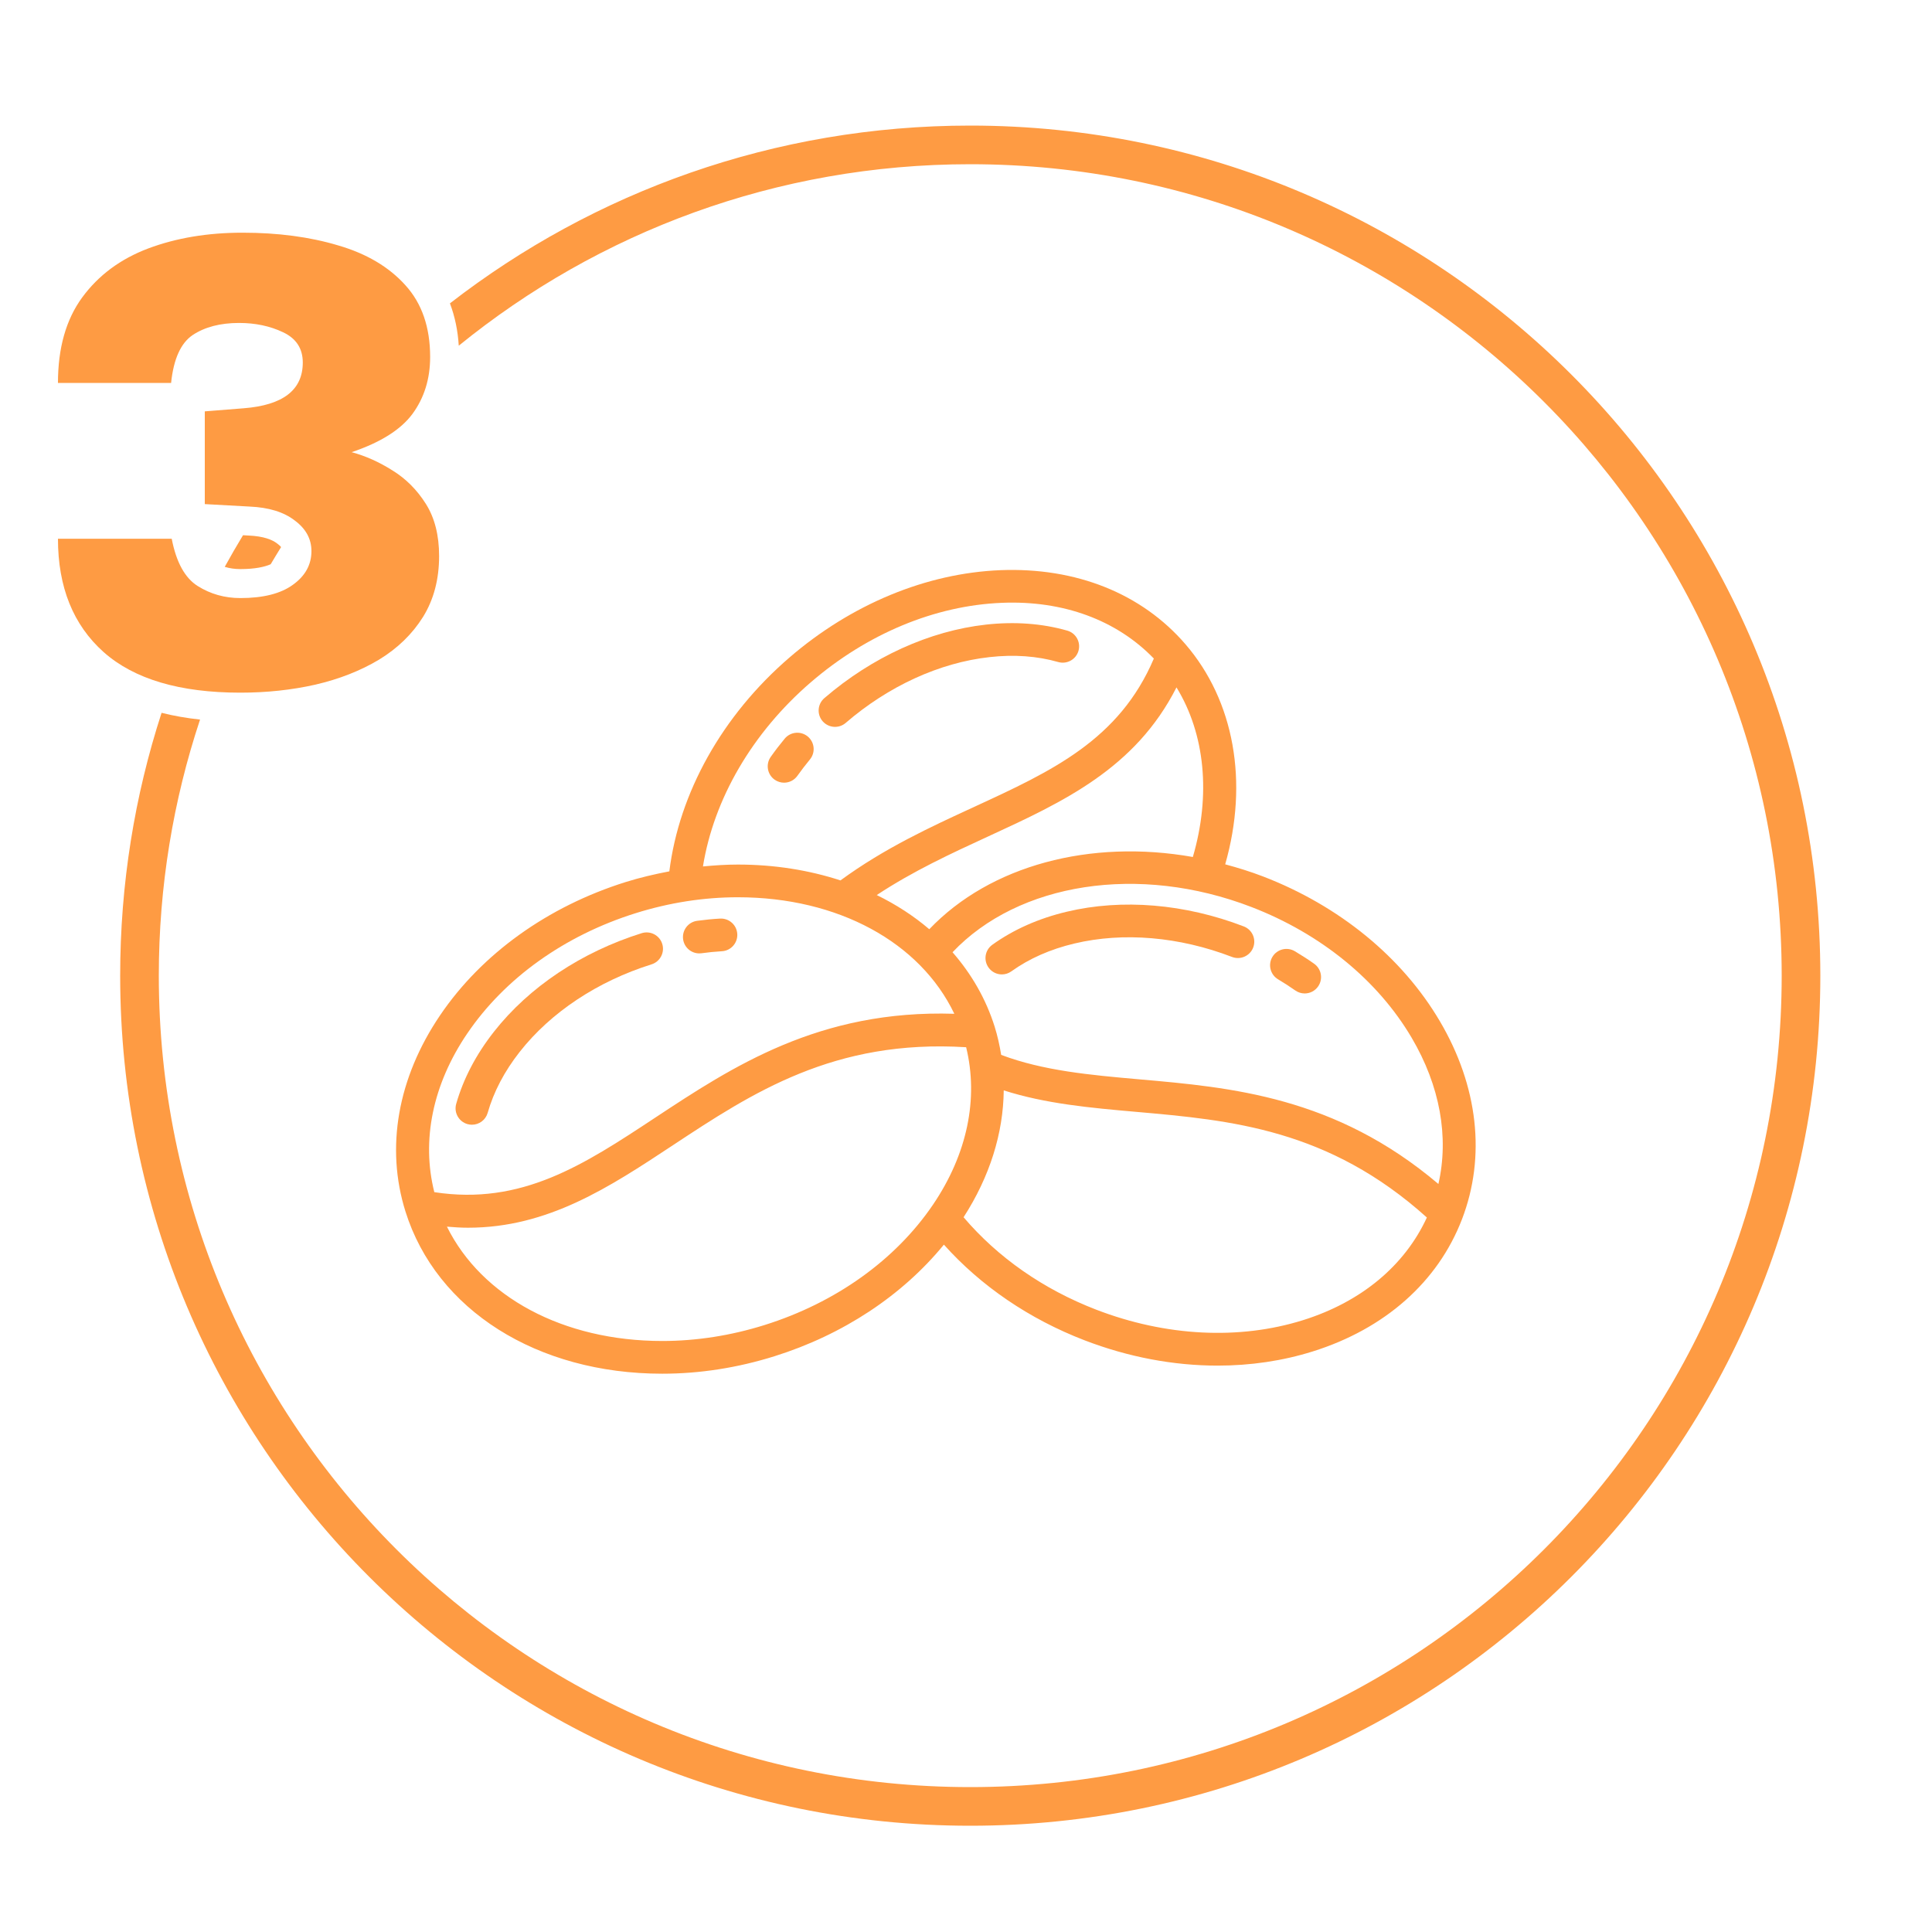
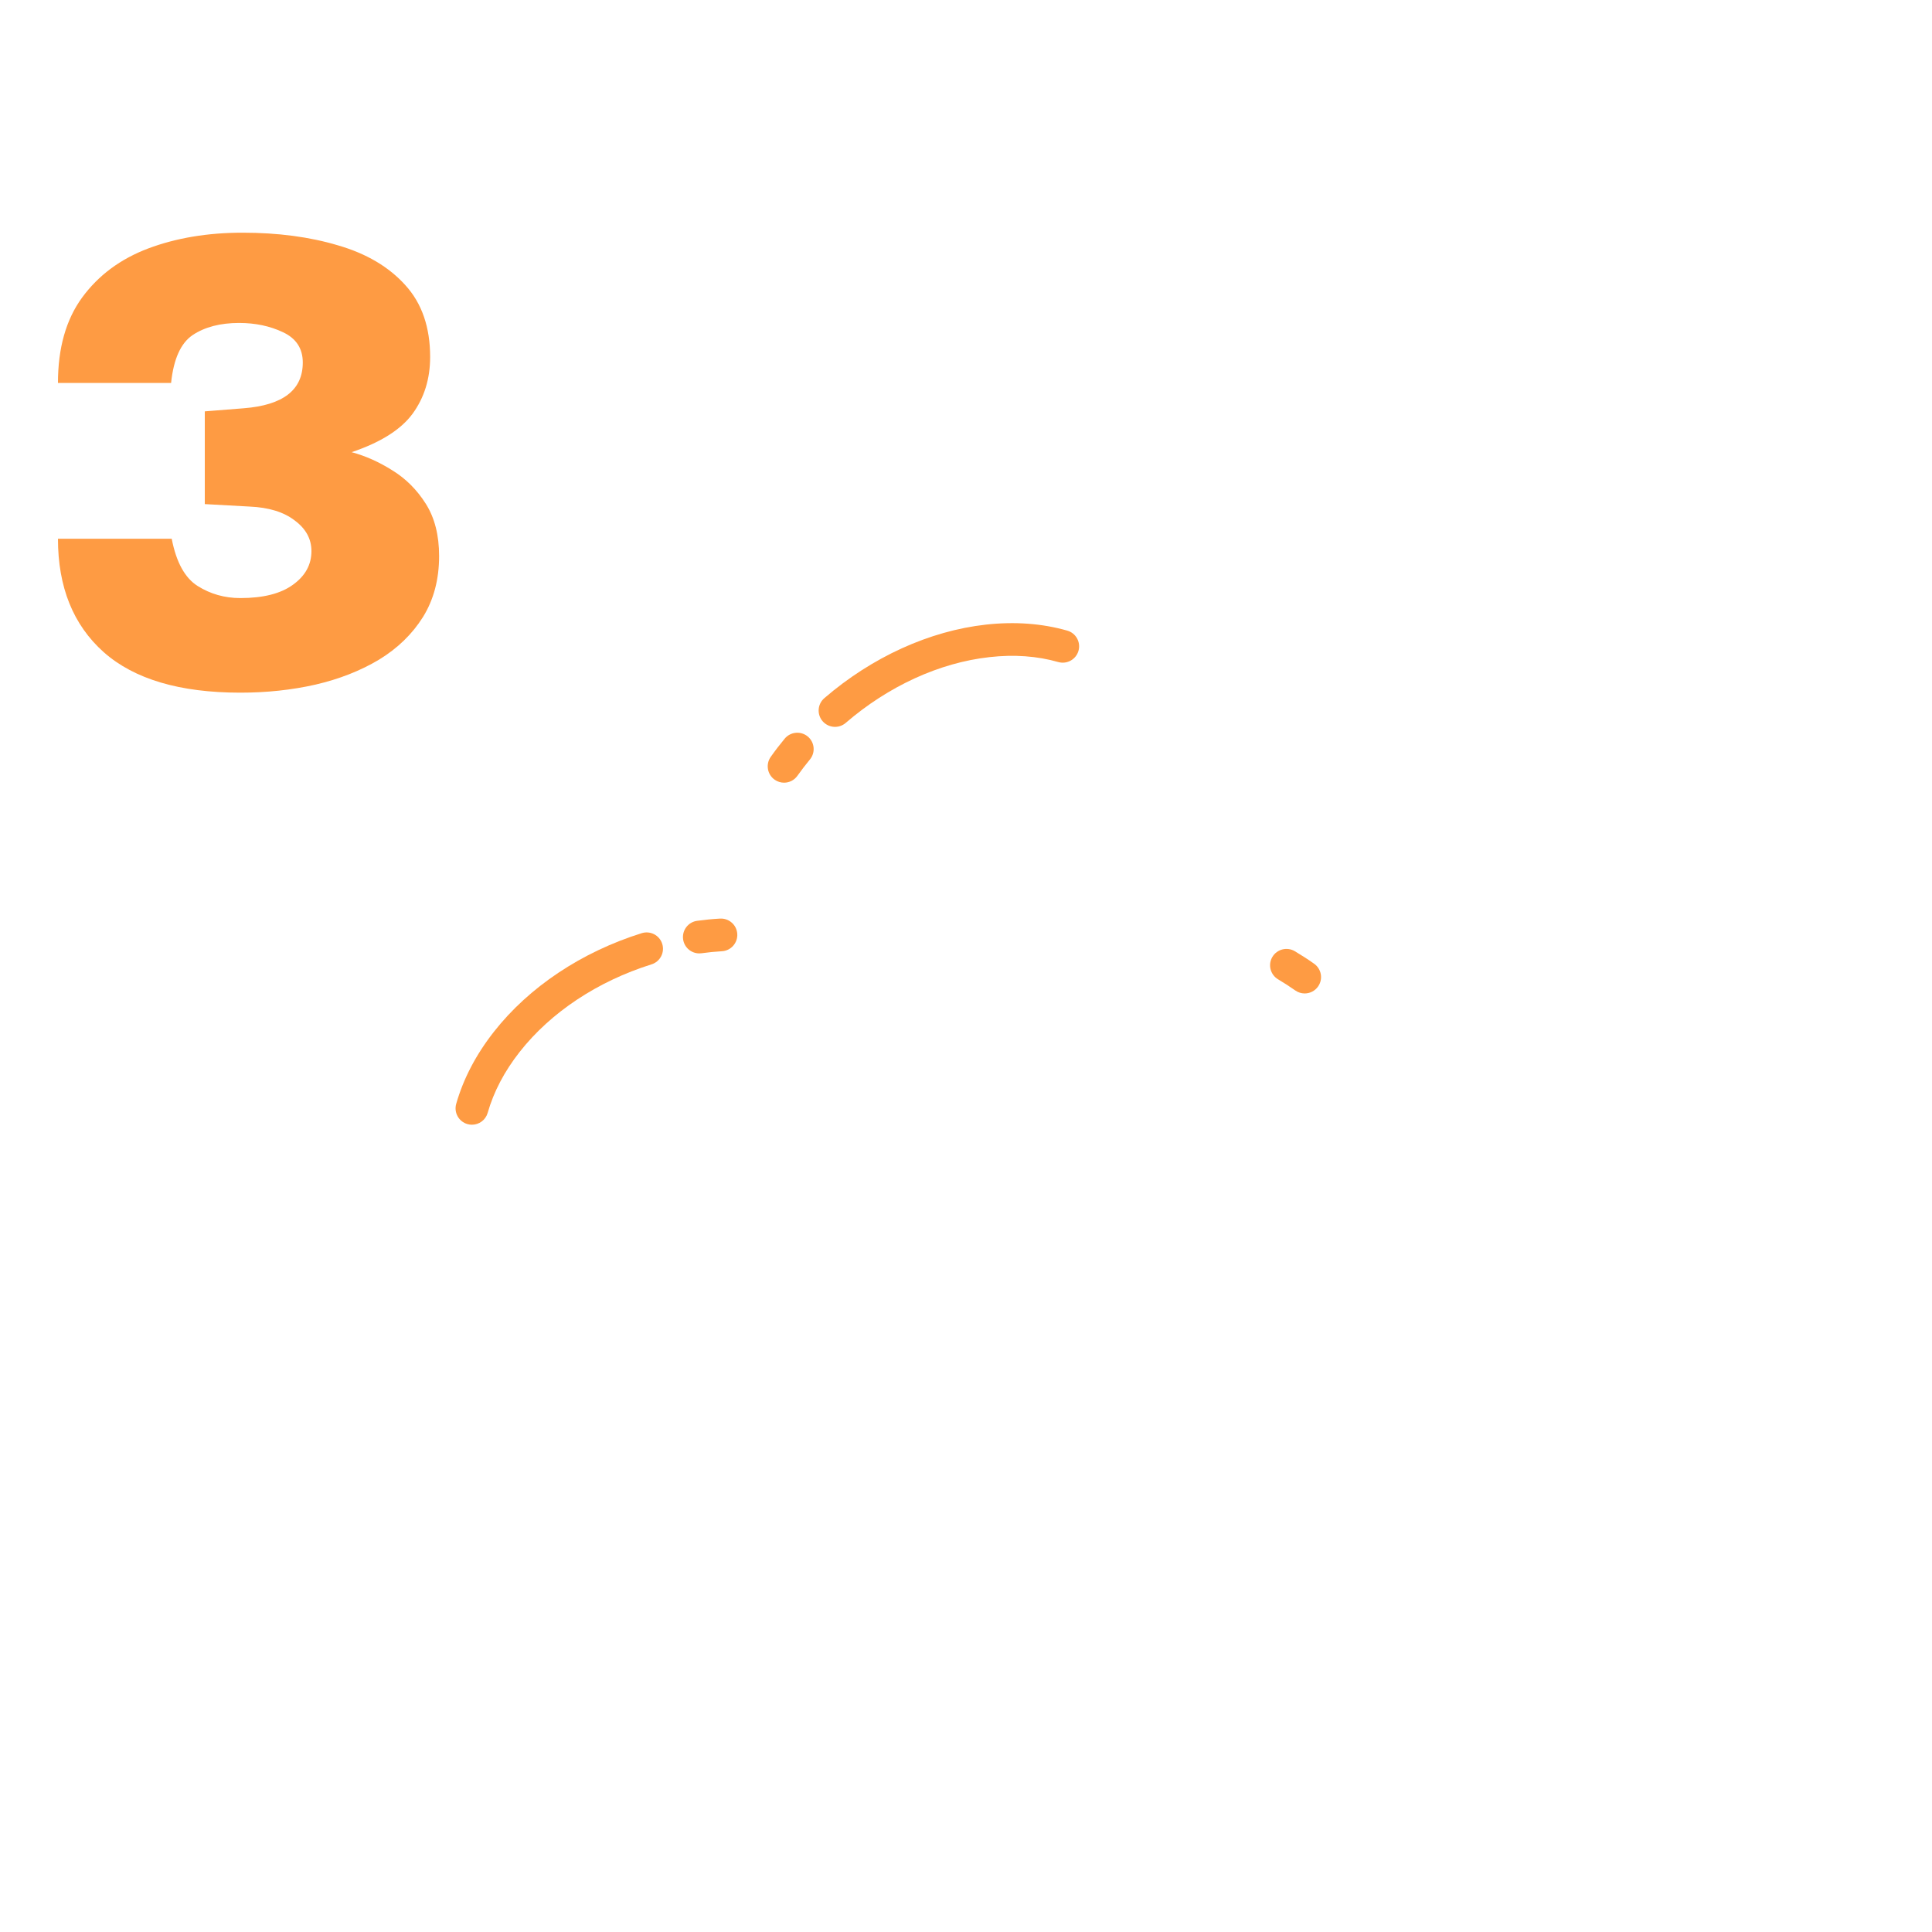
<svg xmlns="http://www.w3.org/2000/svg" width="200" height="200" viewBox="0 0 200 200" fill="none">
-   <path fill-rule="evenodd" clip-rule="evenodd" d="M100.44 185C146.832 185 184.44 147.392 184.44 101C184.44 54.608 146.832 17 100.44 17C80.368 17 61.941 24.04 47.492 35.785C47.394 34.234 47.095 32.766 46.576 31.405C61.461 19.868 80.149 13 100.44 13C149.041 13 188.44 52.399 188.44 101C188.44 149.601 149.041 189 100.44 189C51.839 189 12.44 149.601 12.44 101C12.44 91.504 13.944 82.358 16.727 73.79C17.988 74.109 19.317 74.34 20.709 74.49C17.939 82.824 16.44 91.737 16.44 101C16.44 147.392 54.048 185 100.44 185ZM24.902 61.912C25.316 61.911 25.712 61.897 26.092 61.868ZM24.902 61.912C25.316 61.911 25.712 61.897 26.092 61.868ZM28.022 58.41C28.374 57.813 28.733 57.221 29.099 56.634C29.023 56.536 28.906 56.424 28.726 56.291L28.701 56.272L28.676 56.253C28.194 55.88 27.31 55.506 25.711 55.437L25.693 55.436L25.157 55.407C24.504 56.483 23.873 57.574 23.265 58.68C23.764 58.834 24.298 58.912 24.88 58.912C26.4 58.912 27.391 58.687 28.022 58.41Z" fill="#FE9B43" />
  <path d="M6 39.64C6 36.035 6.832 33.091 8.496 30.808C10.181 28.504 12.464 26.808 15.344 25.72C18.245 24.632 21.499 24.088 25.104 24.088C28.773 24.088 32.069 24.525 34.992 25.4C37.936 26.253 40.261 27.629 41.968 29.528C43.675 31.405 44.528 33.88 44.528 36.952C44.528 39.213 43.92 41.176 42.704 42.84C41.488 44.483 39.387 45.805 36.4 46.808C37.829 47.192 39.237 47.821 40.624 48.696C42.011 49.549 43.163 50.701 44.08 52.152C44.997 53.603 45.456 55.405 45.456 57.56C45.456 59.971 44.901 62.072 43.792 63.864C42.683 65.635 41.168 67.107 39.248 68.28C37.328 69.432 35.131 70.296 32.656 70.872C30.203 71.427 27.611 71.704 24.88 71.704C18.608 71.704 13.893 70.307 10.736 67.512C7.579 64.696 6 60.781 6 55.768H17.776C18.245 58.2 19.141 59.832 20.464 60.664C21.787 61.496 23.259 61.912 24.88 61.912C27.248 61.912 29.061 61.453 30.32 60.536C31.6 59.619 32.24 58.456 32.24 57.048C32.24 55.789 31.664 54.733 30.512 53.88C29.381 53.005 27.824 52.525 25.84 52.44L21.2 52.184V42.584L25.232 42.264C29.307 41.944 31.344 40.365 31.344 37.528C31.344 36.077 30.661 35.032 29.296 34.392C27.952 33.752 26.437 33.432 24.752 33.432C22.811 33.432 21.211 33.848 19.952 34.68C18.715 35.512 17.968 37.165 17.712 39.64H6Z" fill="#FE9B43" />
-   <path d="M149.047 105.704C145.146 99.085 138.648 93.769 130.749 90.73C129.452 90.23 128.143 89.829 126.832 89.475C129.264 80.97 127.776 72.56 122.72 66.693C118.187 61.432 111.389 58.718 103.564 59.023C95.888 59.333 88.132 62.545 81.718 68.071C74.751 74.076 70.301 82.078 69.29 90.202C67.778 90.49 66.269 90.84 64.775 91.307C56.697 93.841 49.874 98.738 45.563 105.095C41.17 111.573 39.894 118.79 41.974 125.415C45.172 135.614 55.603 142.206 68.553 142.206C72.434 142.206 76.343 141.597 80.169 140.398C87.273 138.171 93.403 134.112 97.712 128.844C101.547 133.132 106.538 136.539 112.277 138.749C116.804 140.49 121.492 141.368 126.049 141.368C129.444 141.368 132.768 140.881 135.897 139.9C143.366 137.558 148.852 132.7 151.344 126.218C153.837 119.731 153.021 112.445 149.047 105.704L149.047 105.704ZM146.13 107.421C149.073 112.412 150.012 117.699 148.903 122.566C138.224 113.516 127.482 112.57 117.937 111.732C112.826 111.283 107.984 110.841 103.641 109.201C103.481 108.22 103.27 107.248 102.969 106.288C102.063 103.403 100.564 100.819 98.606 98.577C105.435 91.368 117.884 89.406 129.536 93.889C136.723 96.656 142.617 101.46 146.13 107.421L146.13 107.421ZM123.483 88.715C112.893 86.839 102.522 89.571 96.199 96.193C94.586 94.816 92.759 93.632 90.76 92.656C94.516 90.176 98.453 88.357 102.278 86.596C110.107 82.992 117.531 79.549 121.79 71.158C124.755 76 125.357 82.303 123.483 88.715H123.483ZM83.928 70.636C89.764 65.606 96.785 62.683 103.7 62.405C110.084 62.137 115.611 64.205 119.446 68.173C115.861 76.593 108.894 79.824 100.86 83.522C96.282 85.63 91.551 87.812 87.005 91.139C83.758 90.081 80.184 89.499 76.385 89.499C75.181 89.499 73.975 89.578 72.769 89.694C73.894 82.716 77.86 75.866 83.927 70.636L83.928 70.636ZM48.367 106.992C52.251 101.264 58.437 96.843 65.79 94.536C69.286 93.44 72.853 92.884 76.388 92.884C86.763 92.884 95.252 97.549 98.792 104.947C84.795 104.497 75.8 110.439 67.802 115.716C60.424 120.59 54.003 124.803 44.96 123.412C43.614 118.061 44.782 112.275 48.365 106.992L48.367 106.992ZM79.157 137.164C75.659 138.261 72.092 138.818 68.555 138.818C58.29 138.818 49.871 134.252 46.266 126.983C47.005 127.047 47.737 127.093 48.446 127.093C56.727 127.093 63.047 122.919 69.672 118.545C77.865 113.136 86.341 107.558 100.015 108.409C101.314 113.729 100.135 119.468 96.582 124.709C92.695 130.435 86.507 134.857 79.156 137.164H79.157ZM134.884 136.664C128.282 138.733 120.686 138.348 113.494 135.582C108.003 133.469 103.286 130.166 99.749 126.008C102.462 121.802 103.861 117.311 103.907 112.877C108.247 114.262 112.832 114.68 117.645 115.102C127.426 115.961 137.531 116.874 147.709 126.035C145.419 131.009 140.928 134.771 134.885 136.664L134.884 136.664Z" fill="#FE9B43" />
-   <path d="M110.444 94.378C107.525 95.069 104.928 96.222 102.724 97.802C101.963 98.347 101.791 99.403 102.337 100.165C102.667 100.626 103.187 100.871 103.714 100.871C104.056 100.871 104.4 100.768 104.699 100.552C106.542 99.23 108.739 98.26 111.227 97.671C116.285 96.468 122.079 96.961 127.542 99.064C128.409 99.396 129.394 98.964 129.729 98.092C130.066 97.218 129.629 96.238 128.757 95.903C122.663 93.559 116.158 93.016 110.444 94.378L110.444 94.378Z" fill="#FE9B43" />
  <path d="M132.303 101.377C132.916 101.744 133.514 102.127 134.087 102.532C134.383 102.74 134.723 102.842 135.06 102.842C135.591 102.842 136.117 102.592 136.445 102.124C136.984 101.359 136.801 100.304 136.038 99.764C135.397 99.31 134.727 98.882 134.042 98.471C133.241 97.994 132.2 98.253 131.719 99.055C131.238 99.858 131.502 100.898 132.303 101.377H132.303Z" fill="#FE9B43" />
  <path d="M86.442 75.246C86.832 75.246 87.226 75.11 87.546 74.836C91.978 71.016 97.265 68.597 102.435 68.025C104.98 67.737 107.375 67.912 109.55 68.535C110.448 68.788 111.386 68.273 111.644 67.374C111.902 66.476 111.382 65.538 110.483 65.282C107.882 64.539 105.051 64.329 102.06 64.66C96.219 65.311 90.28 68.013 85.334 72.272C84.626 72.882 84.546 73.952 85.156 74.659C85.493 75.046 85.966 75.246 86.442 75.246L86.442 75.246Z" fill="#FE9B43" />
  <path d="M81.166 81.023C81.698 81.023 82.221 80.774 82.551 80.305C82.956 79.733 83.388 79.173 83.841 78.623C84.437 77.901 84.336 76.834 83.614 76.238C82.893 75.645 81.826 75.747 81.23 76.467C80.72 77.084 80.235 77.713 79.784 78.354C79.246 79.118 79.428 80.174 80.191 80.714C80.488 80.922 80.828 81.023 81.166 81.023L81.166 81.023Z" fill="#FE9B43" />
  <path d="M48.392 116.367C48.546 116.411 48.704 116.431 48.856 116.431C49.594 116.431 50.271 115.947 50.484 115.202C51.104 113.023 52.221 110.896 53.803 108.884C57.017 104.796 61.861 101.582 67.445 99.83C68.338 99.55 68.835 98.599 68.554 97.709C68.274 96.816 67.324 96.323 66.433 96.6C60.202 98.552 54.773 102.172 51.142 106.792C49.284 109.154 47.967 111.669 47.225 114.273C46.969 115.172 47.492 116.11 48.392 116.367L48.392 116.367Z" fill="#FE9B43" />
  <path d="M72.389 98.695C72.466 98.695 72.543 98.691 72.621 98.68C73.327 98.582 74.031 98.512 74.73 98.472C75.664 98.42 76.377 97.617 76.323 96.684C76.269 95.75 75.468 95.04 74.535 95.092C73.749 95.136 72.957 95.216 72.163 95.323C71.237 95.451 70.589 96.304 70.715 97.232C70.83 98.08 71.554 98.695 72.389 98.695L72.389 98.695Z" fill="#FE9B43" />
</svg>